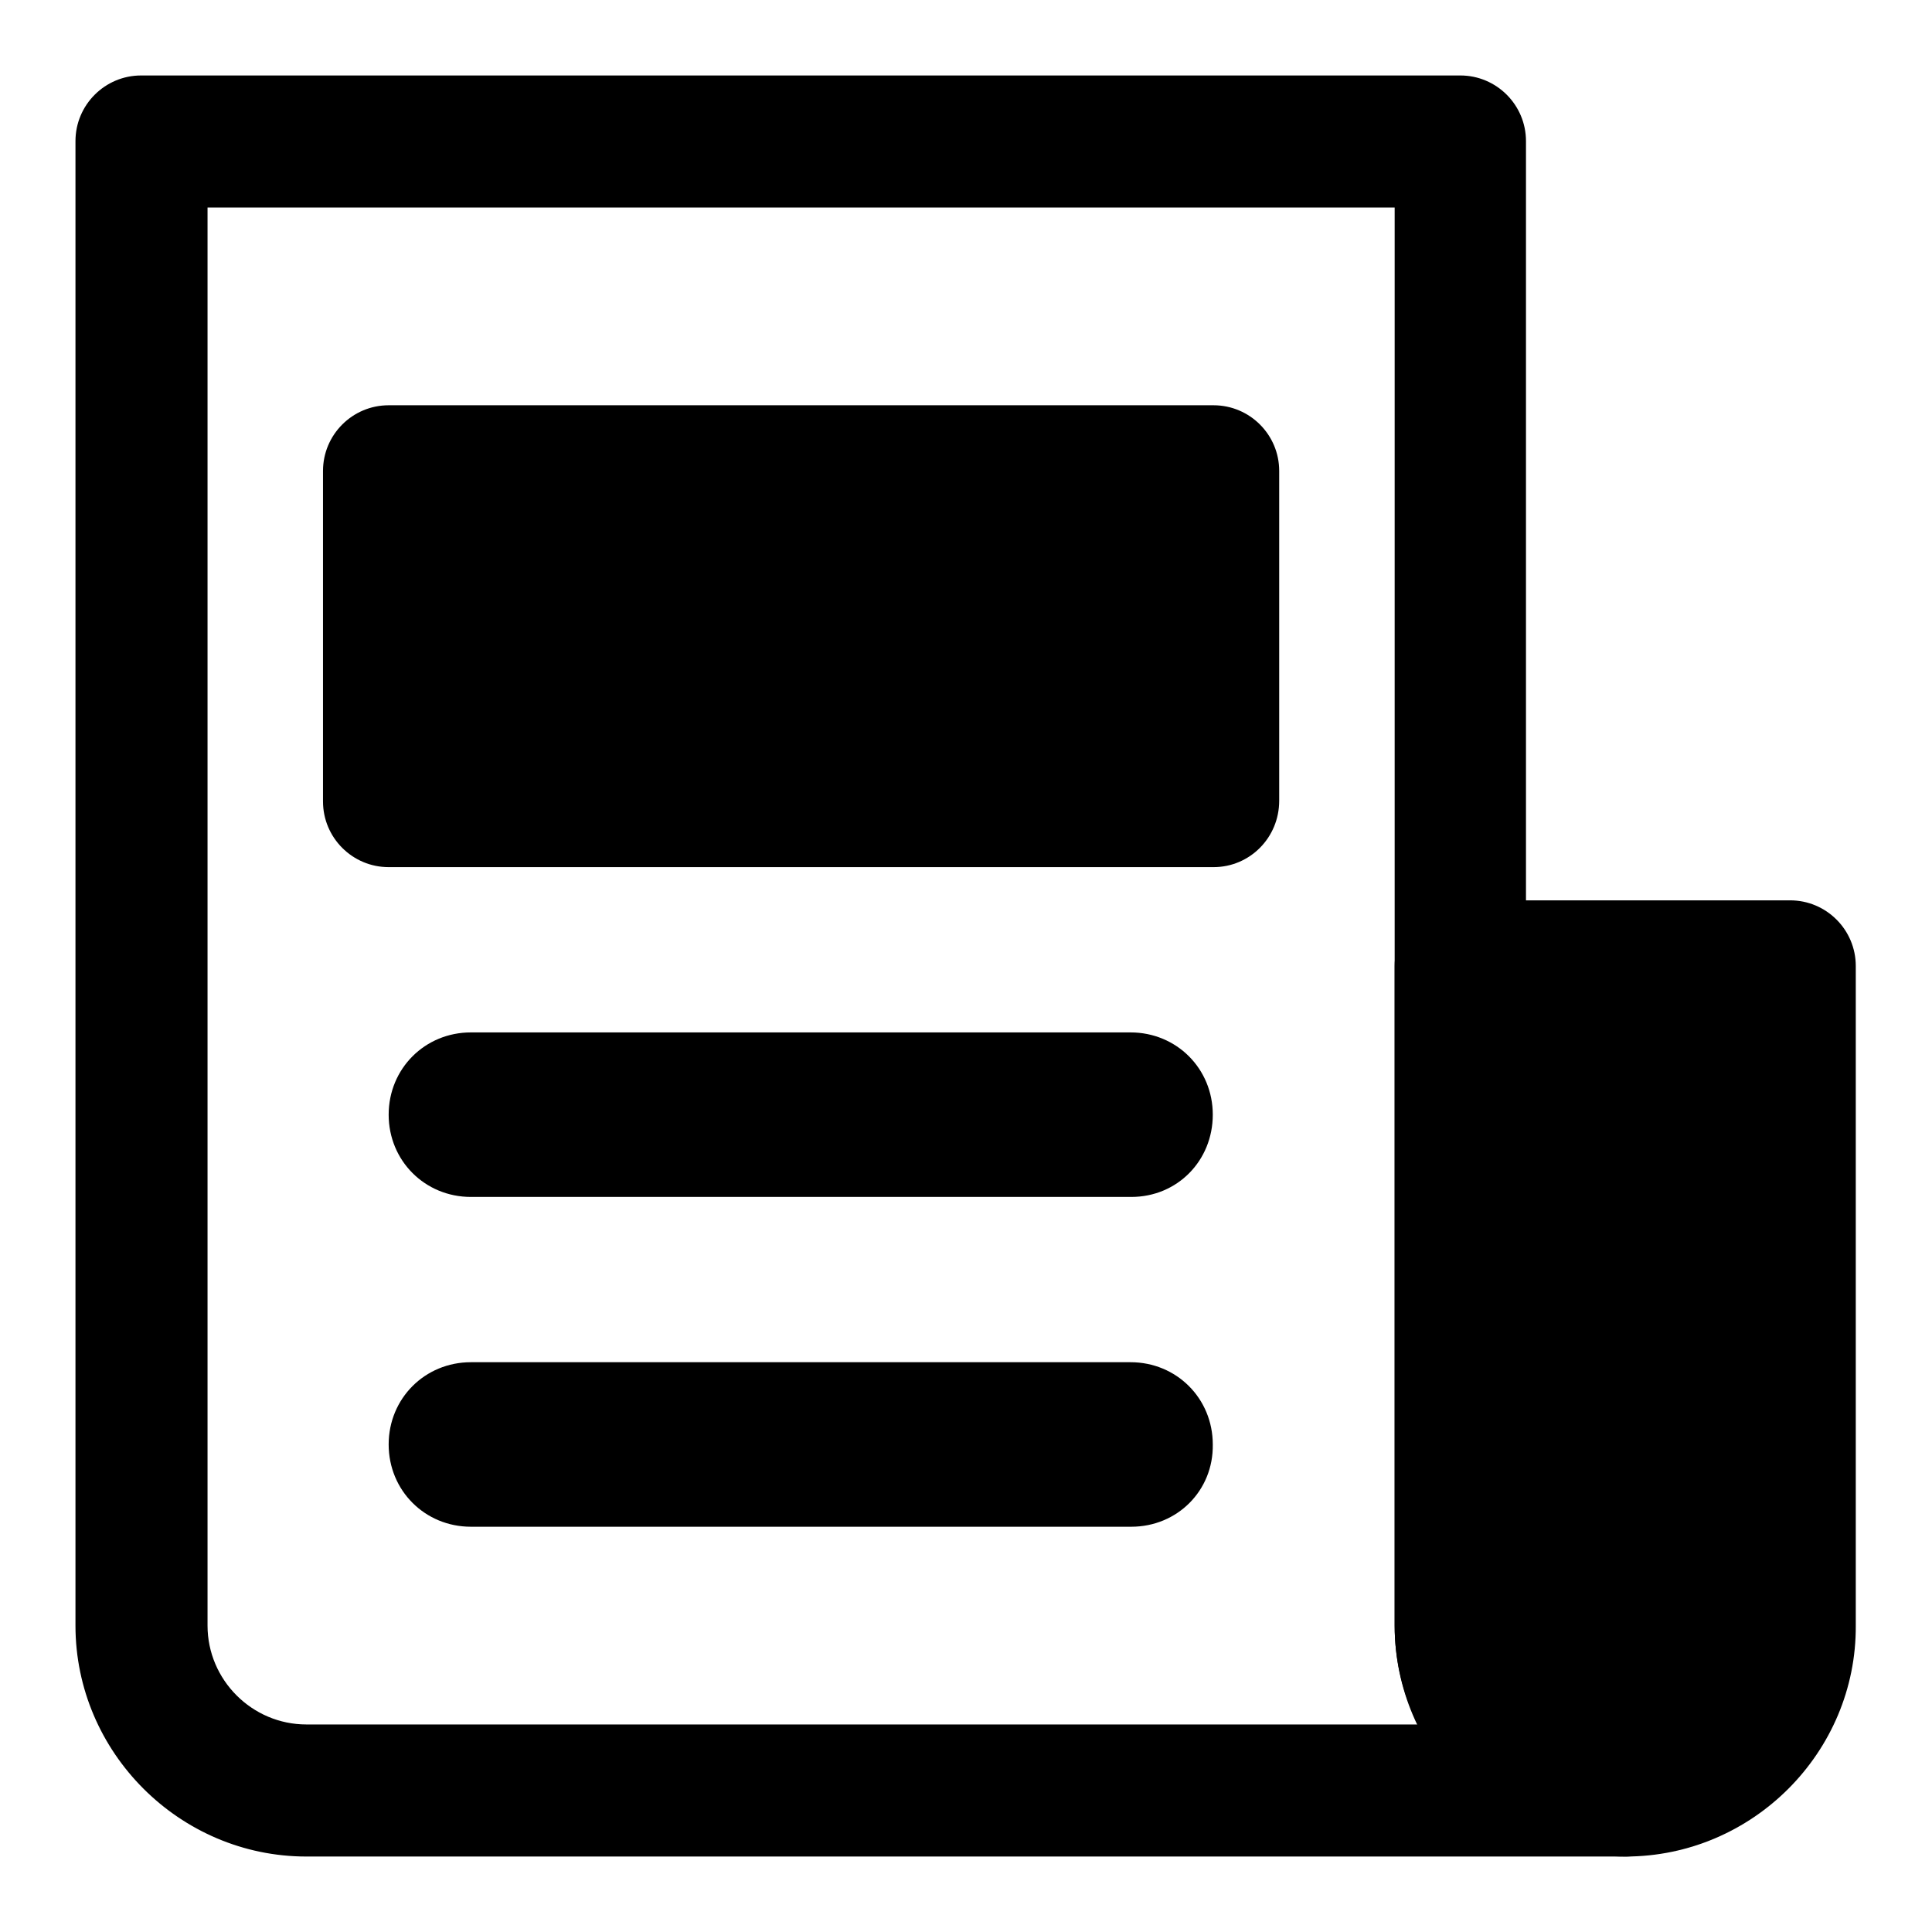
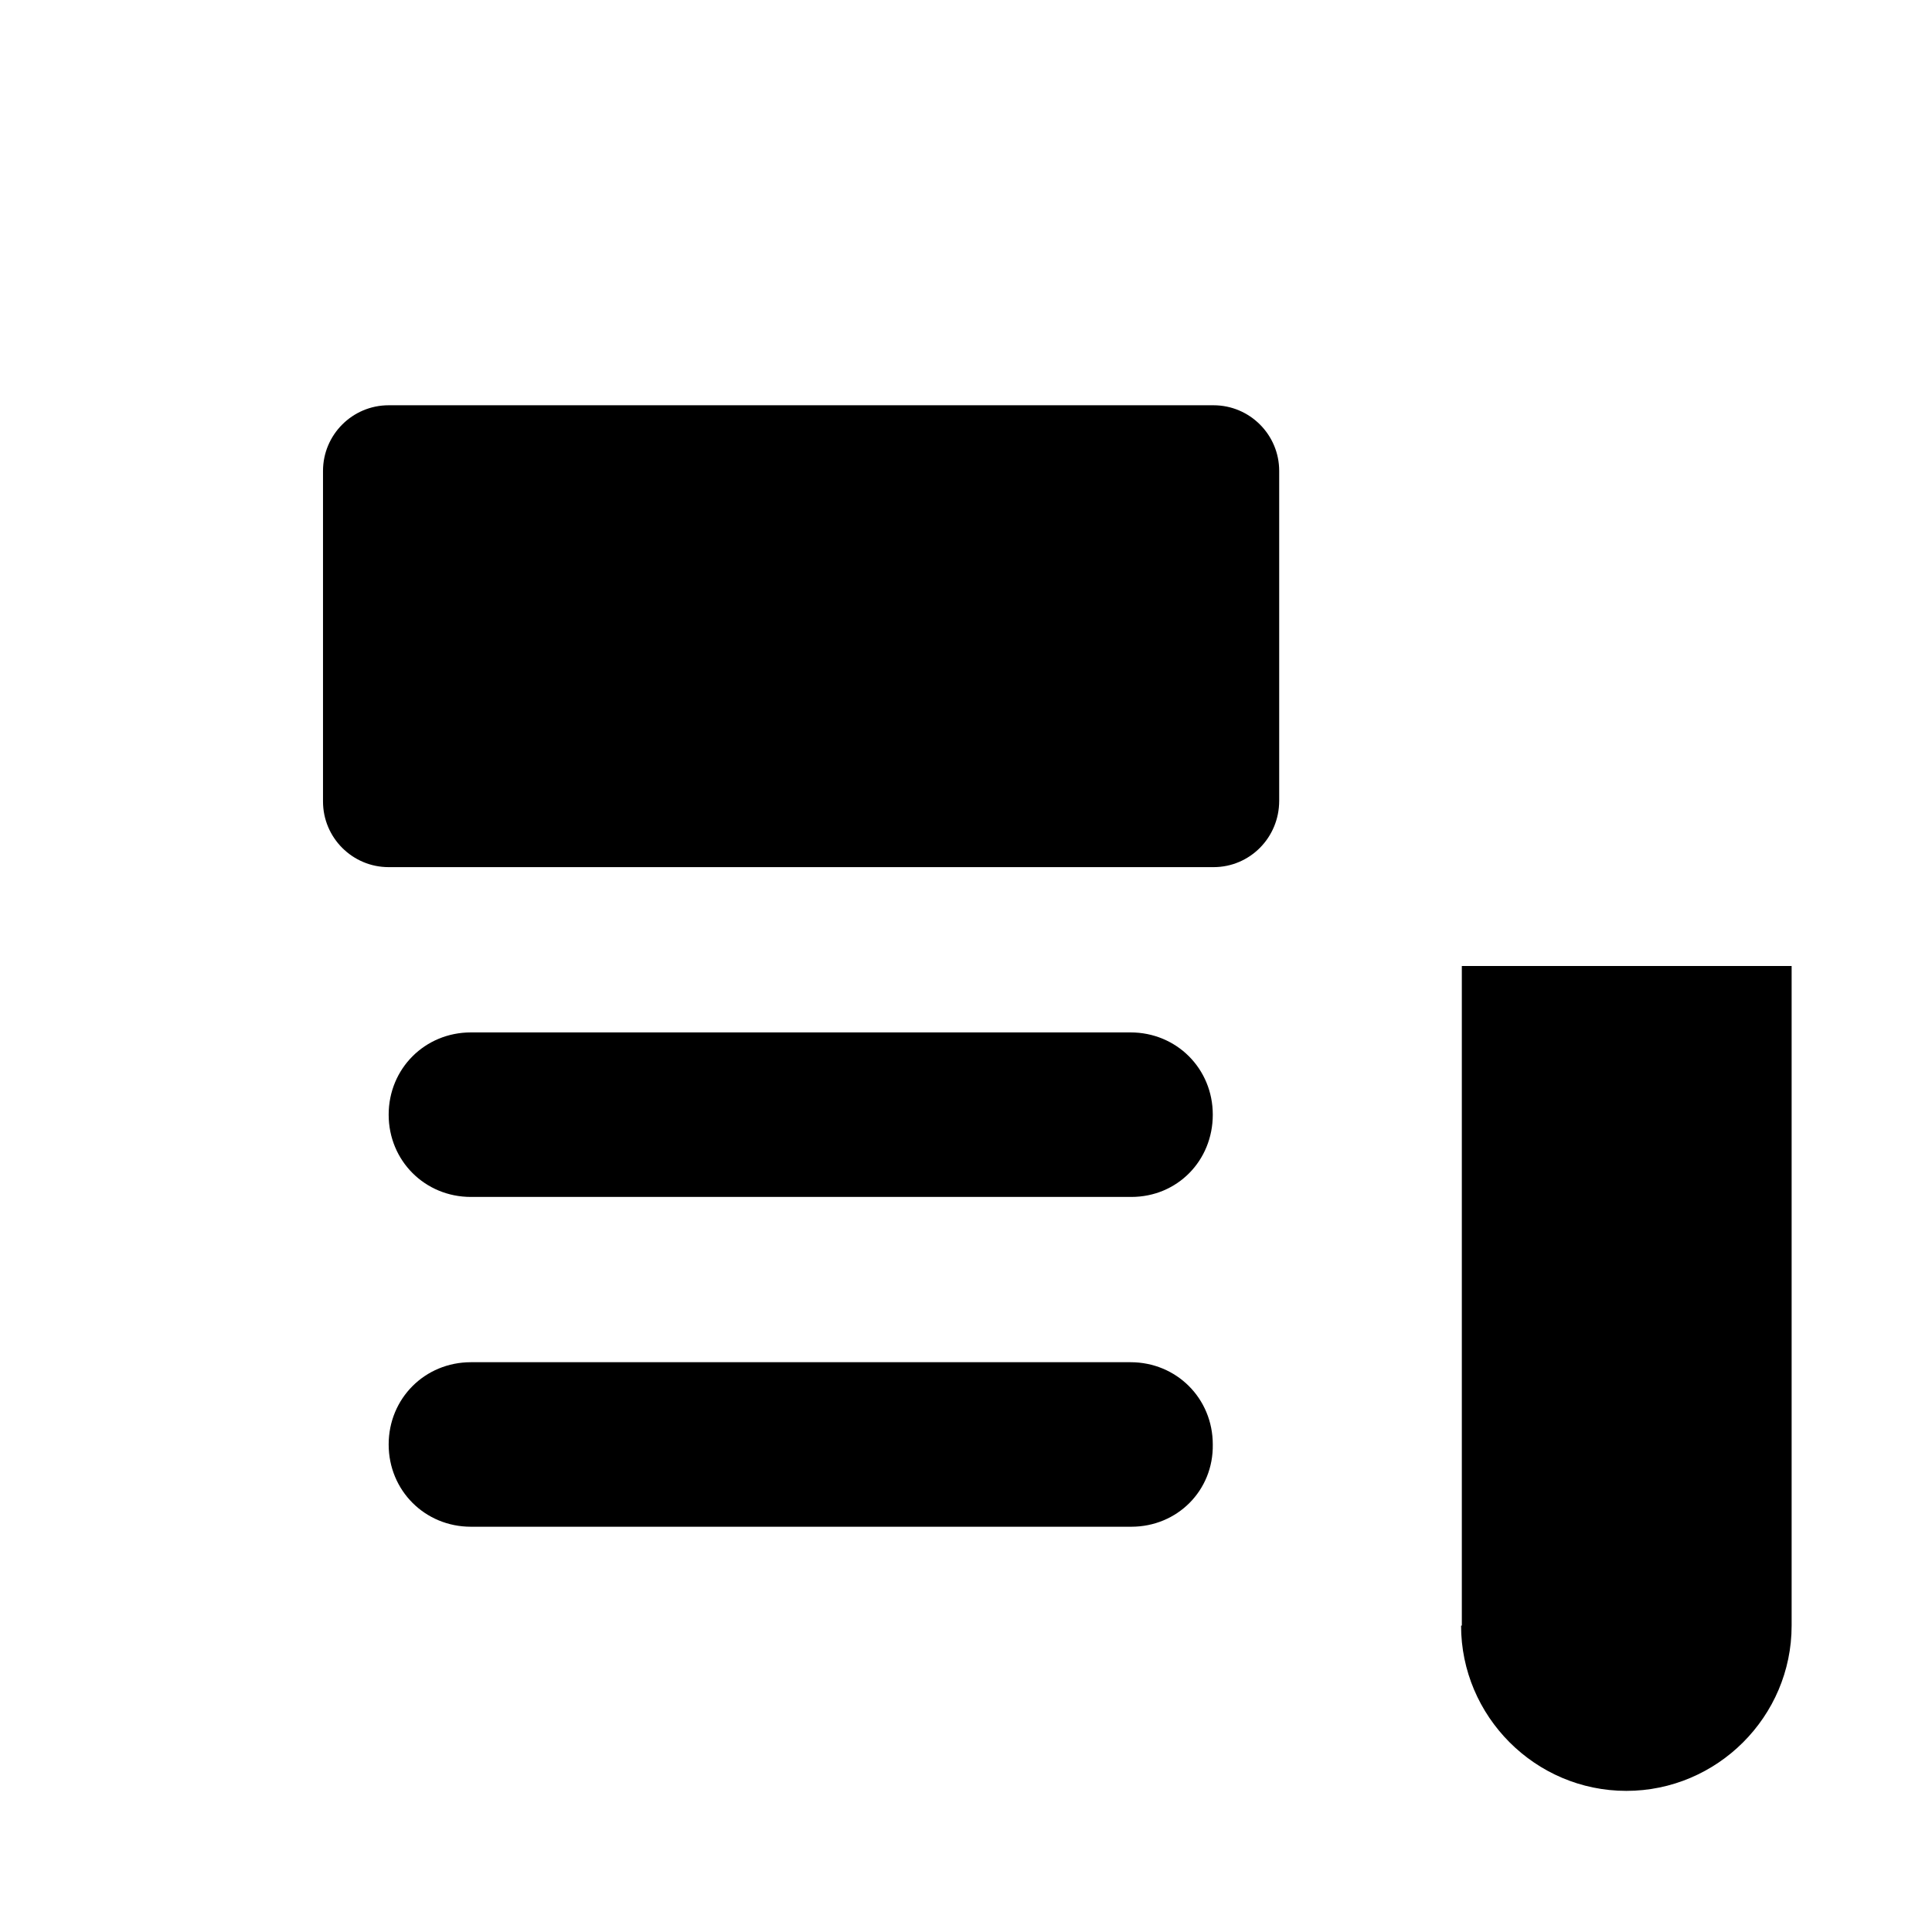
<svg xmlns="http://www.w3.org/2000/svg" version="1.1" x="0px" y="0px" viewBox="0 0 256 256" enable-background="new 0 0 256 256" xml:space="preserve">
  <g>
    <path fill="#000000" d="M51.5,62.4h109.3v43.7H51.5V62.4z" />
    <path fill="#000000" d="M160.8,114.9H51.5c-4.8,0-8.7-3.9-8.7-8.7V62.4c0-4.8,3.9-8.7,8.7-8.7h109.3c4.8,0,8.7,3.9,8.7,8.7v43.7 C169.5,111,165.6,114.9,160.8,114.9z M60.3,97.4H152V71.2H60.3V97.4z" />
    <path fill="#000000" d="M149.9,158.6H62.4c-6.1,0-10.9-4.8-10.9-10.9s4.8-10.9,10.9-10.9h87.4c6.1,0,10.9,4.8,10.9,10.9 S156,158.6,149.9,158.6L149.9,158.6z M149.9,202.3H62.4c-6.1,0-10.9-4.8-10.9-10.9c0-6.1,4.8-10.9,10.9-10.9h87.4 c6.1,0,10.9,4.8,10.9,10.9C160.8,197.5,156,202.3,149.9,202.3L149.9,202.3z" />
-     <path fill="#000000" d="M215.4,246H40.6C23.8,246,10,232.2,10,215.4V18.7c0-4.8,3.9-8.7,8.7-8.7h174.8c4.8,0,8.7,3.9,8.7,8.7v196.7 c0,7.2,5.9,13.1,13.1,13.1c4.8,0,8.7,3.9,8.7,8.7S220.2,246,215.4,246L215.4,246z M27.5,27.5v187.9c0,7.2,5.9,13.1,13.1,13.1h147.3 c-2-3.9-3.1-8.5-3.1-13.1V27.5H27.5z" />
    <path fill="#000000" d="M193.6,215.4c0,12,9.8,21.9,21.9,21.9c12,0,21.9-9.8,21.9-21.9V128h-43.7V215.4z" />
-     <path fill="#000000" d="M215.4,246c-16.8,0-30.6-13.8-30.6-30.6V128c0-4.8,3.9-8.7,8.7-8.7h43.7c4.8,0,8.7,3.9,8.7,8.7v87.4 C246,232.2,232.2,246,215.4,246z M202.3,136.7v78.7c0,7.2,5.9,13.1,13.1,13.1c7.2,0,13.1-5.9,13.1-13.1v-78.7H202.3z" />
  </g>
</svg>